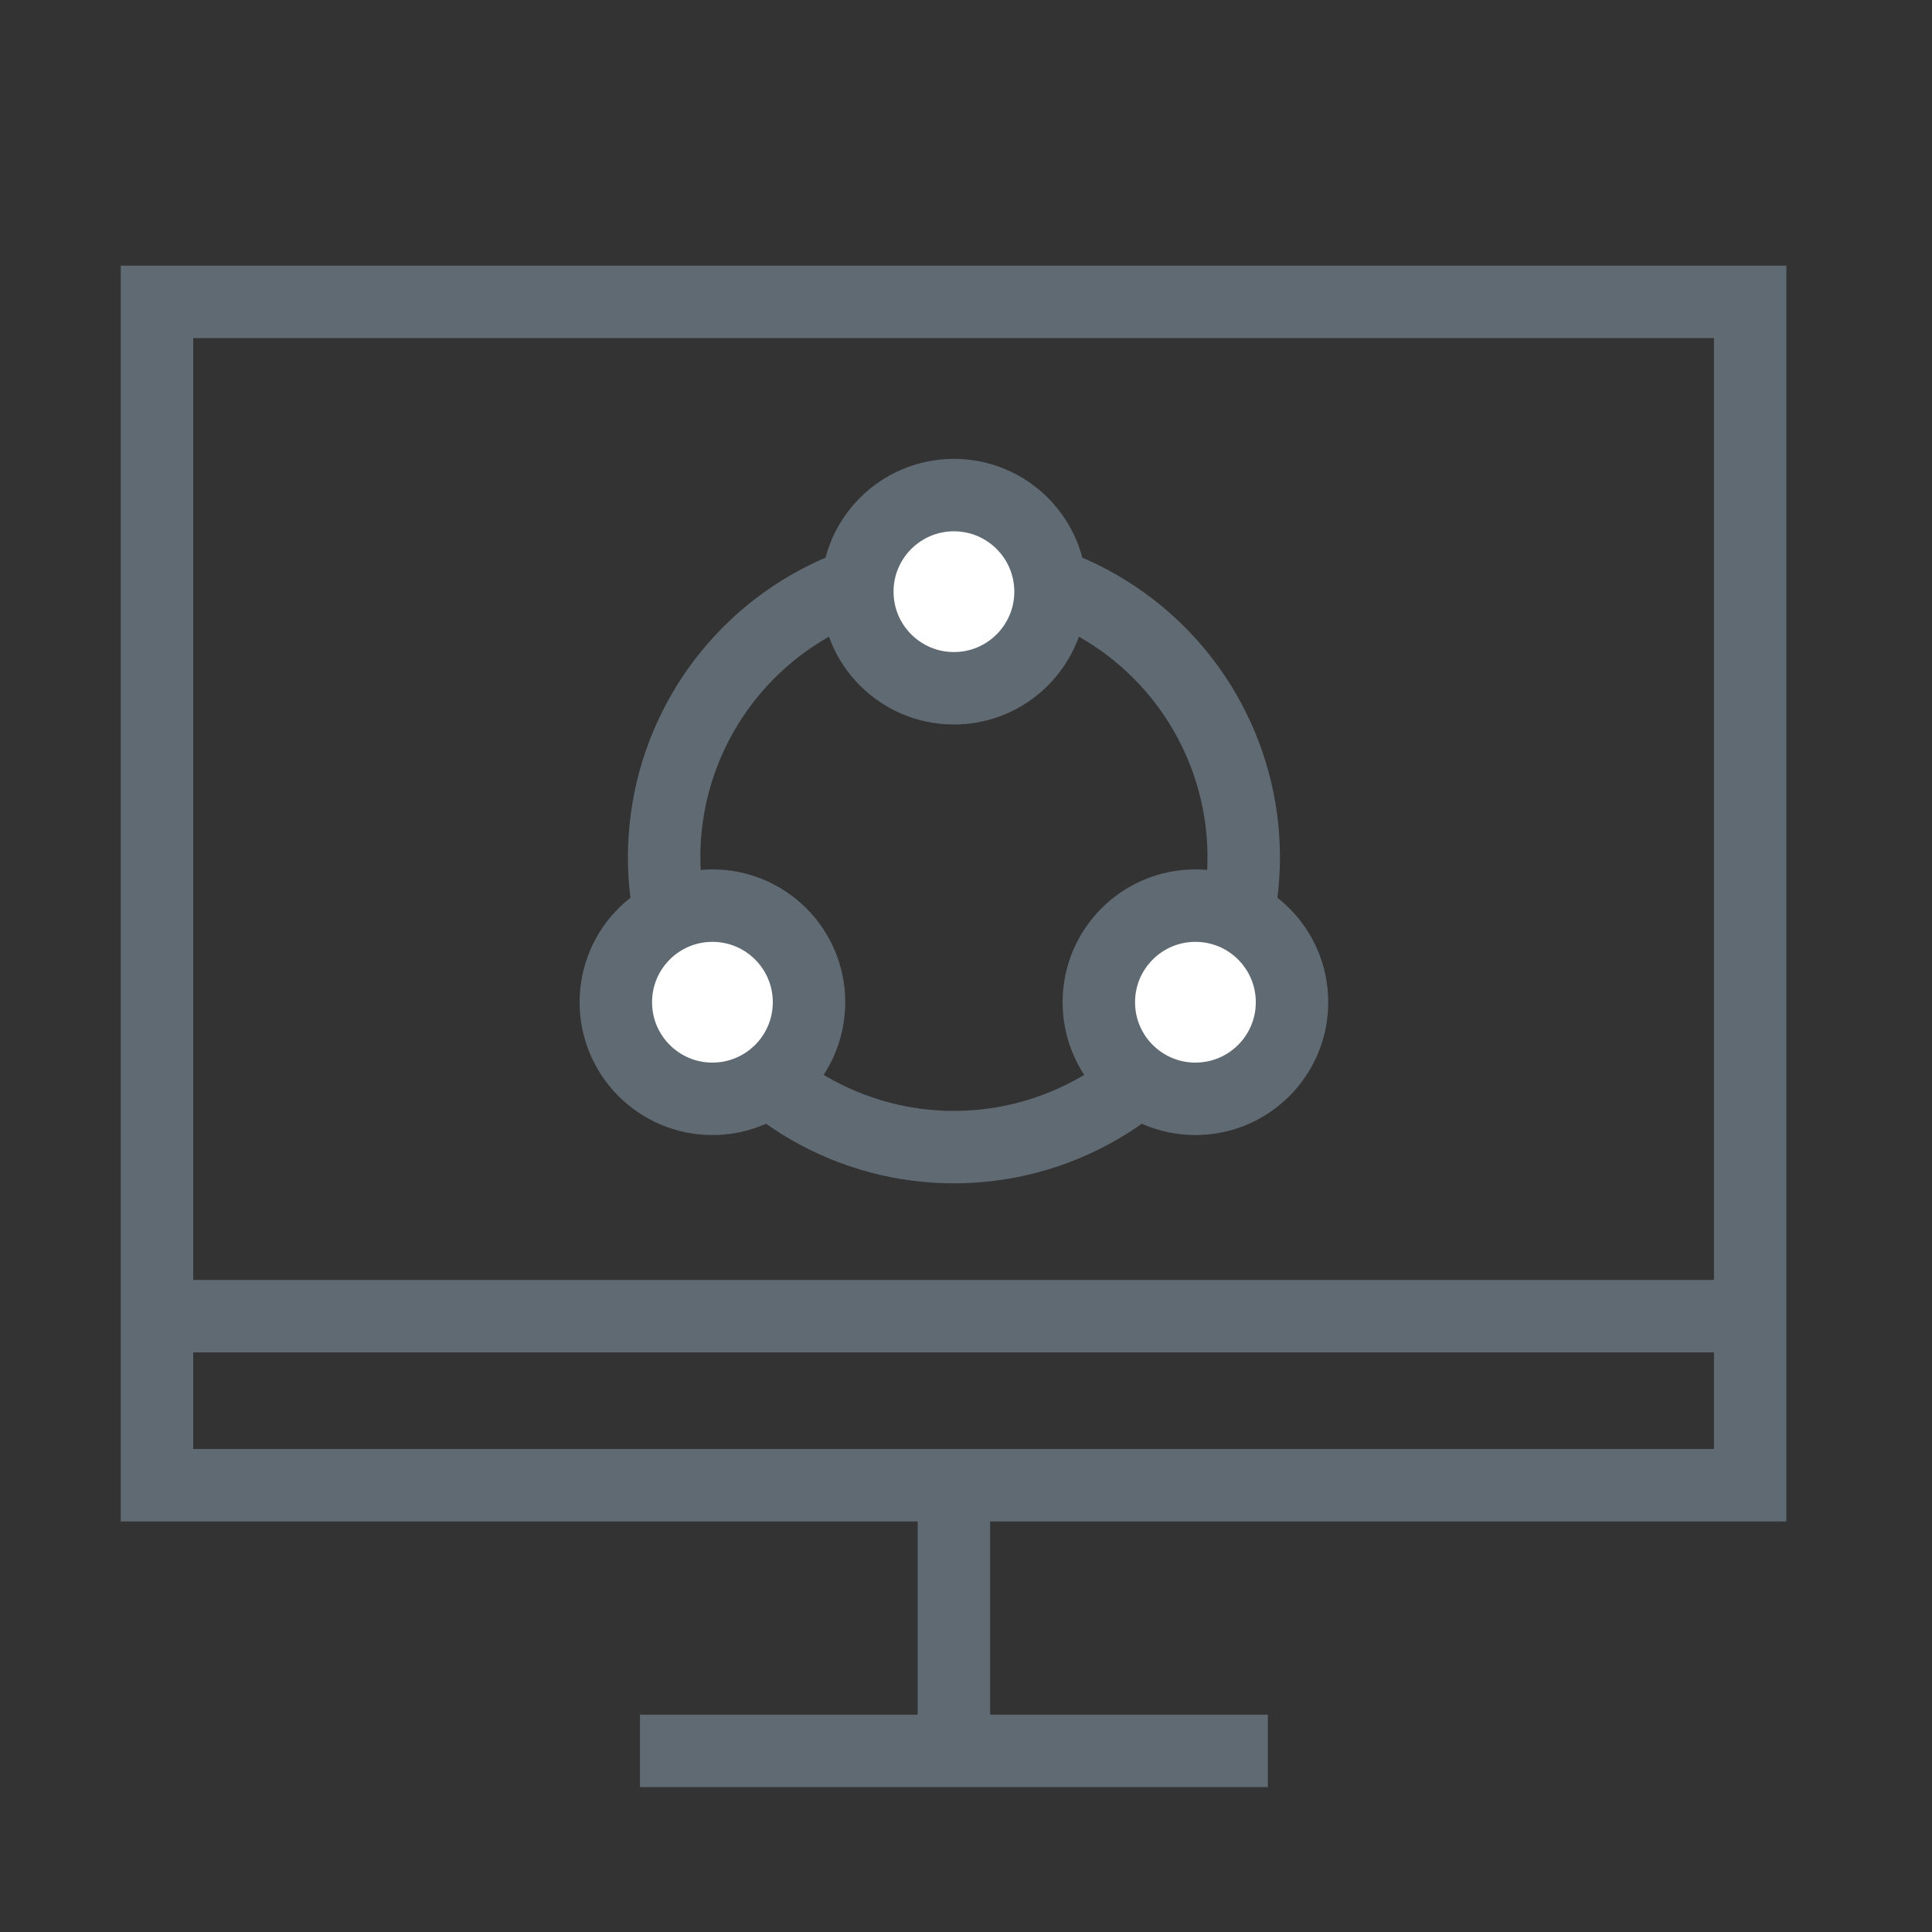
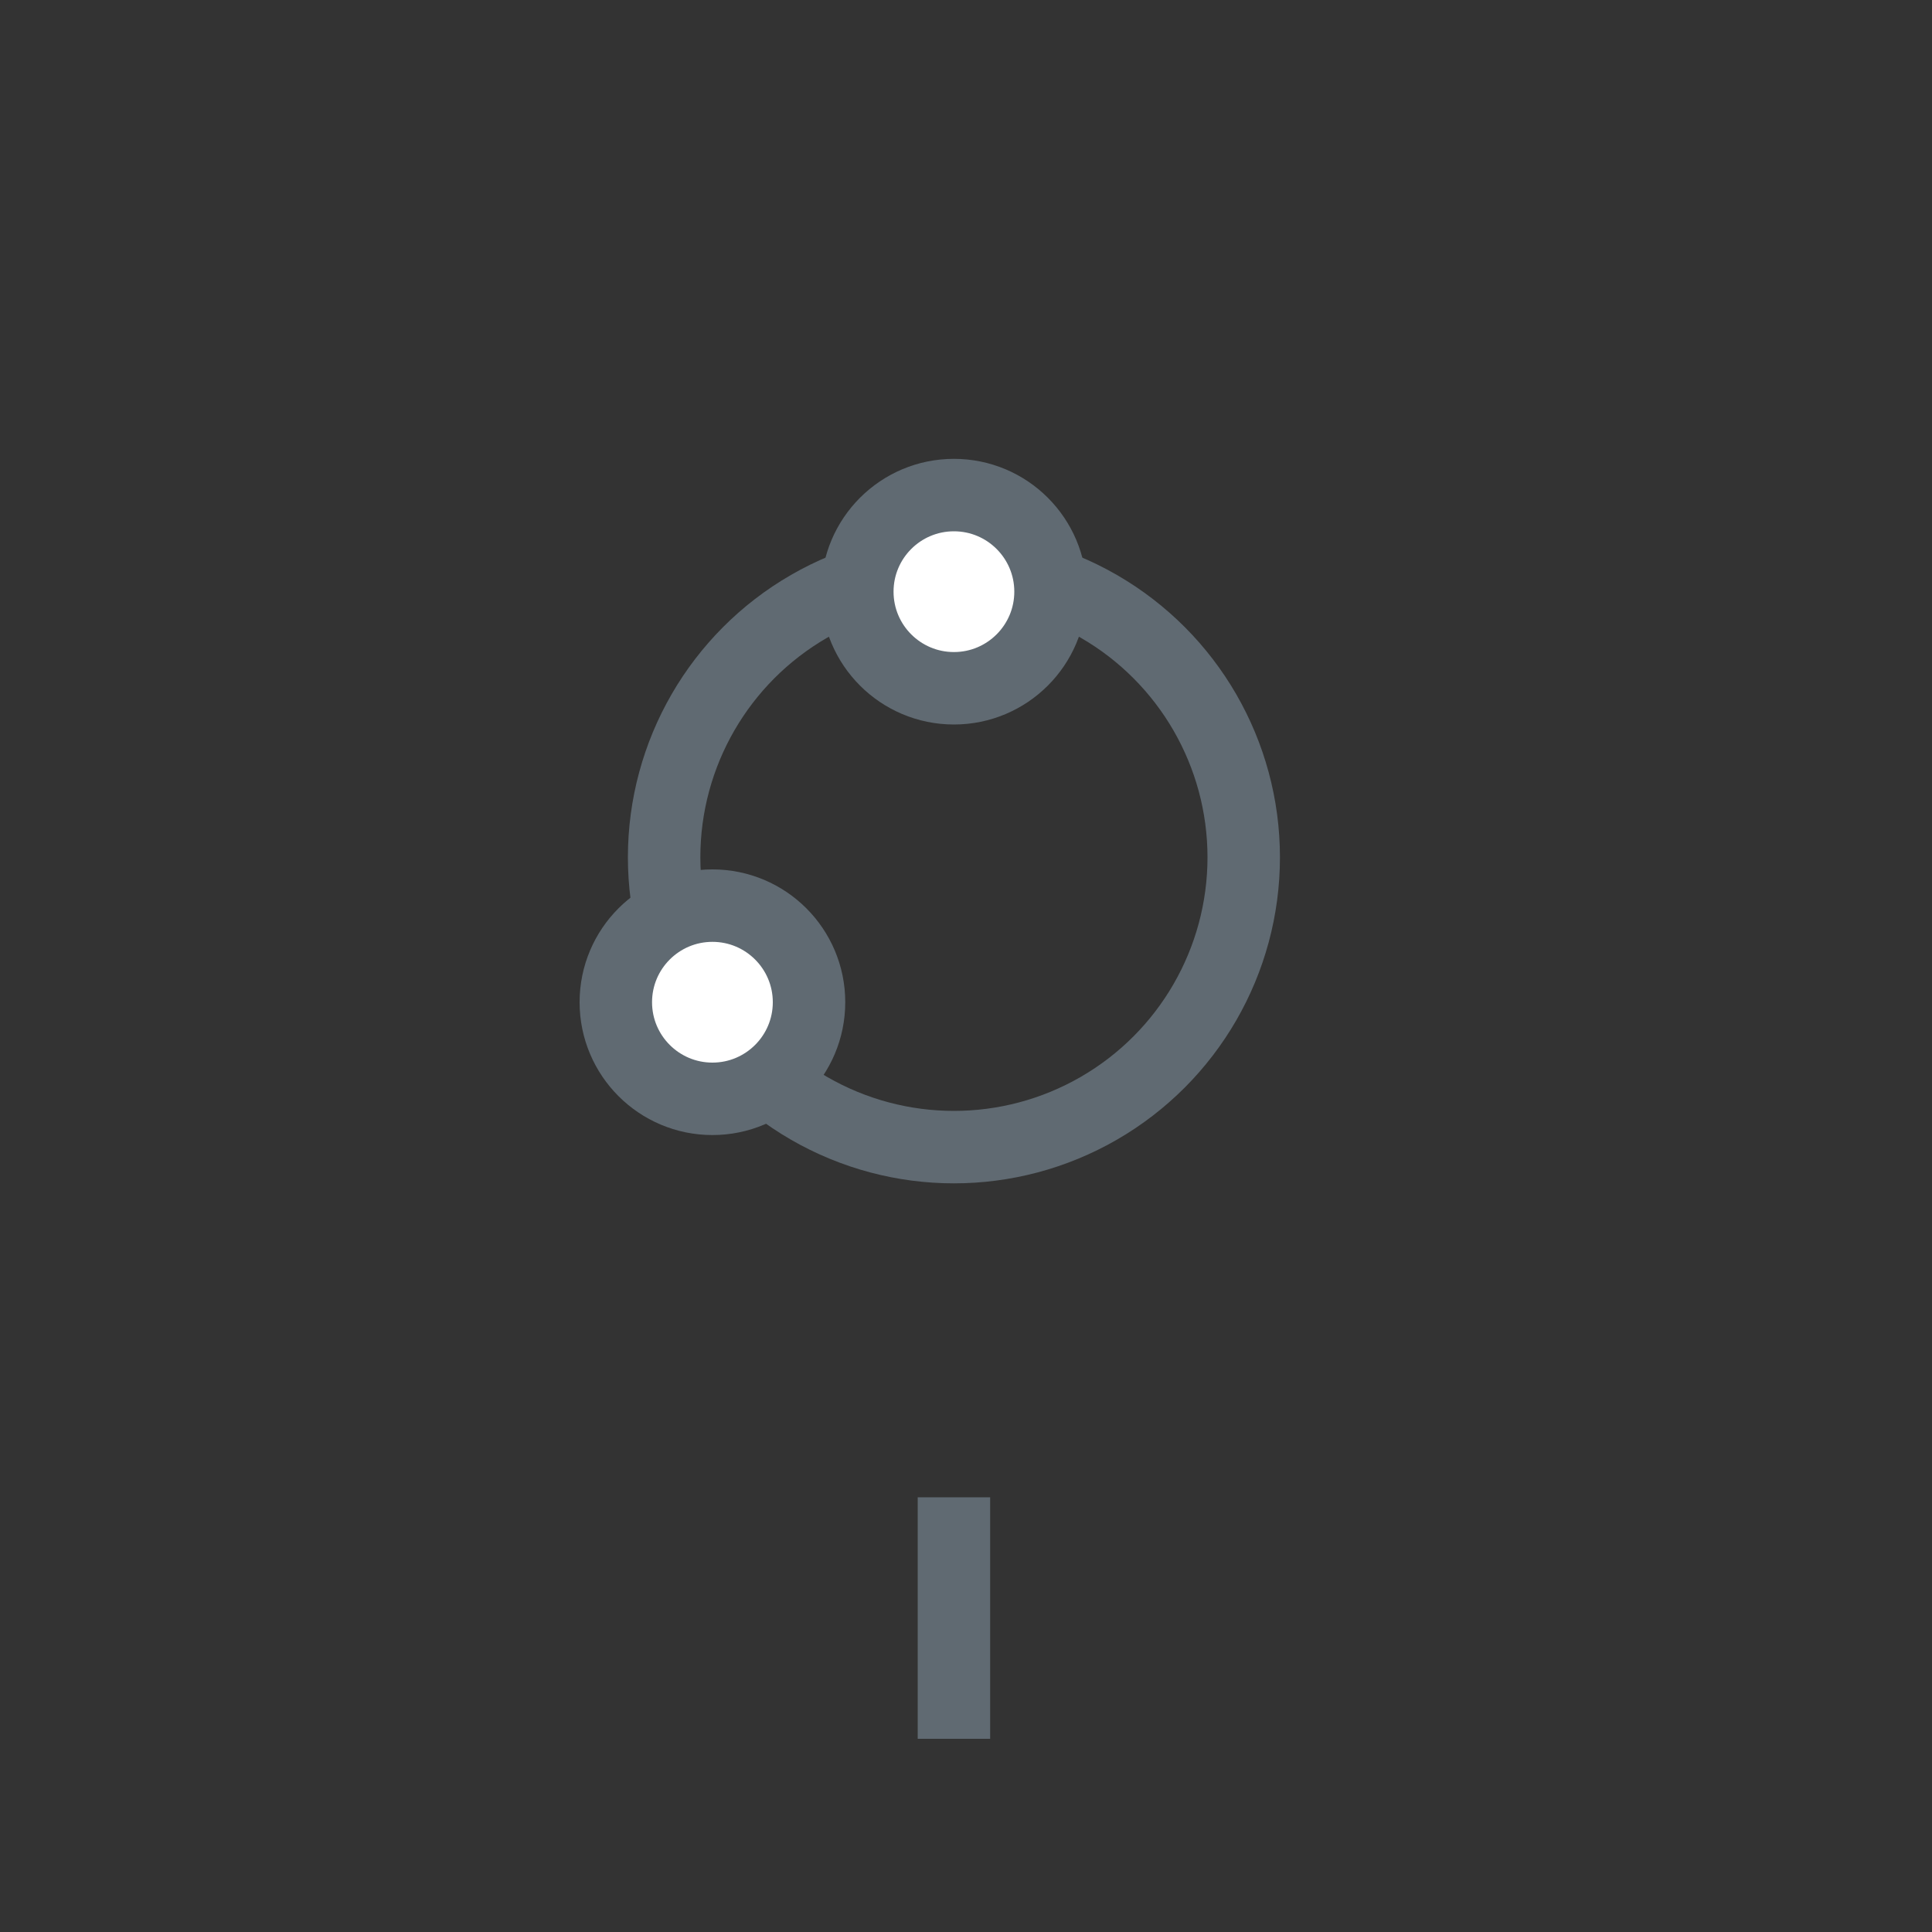
<svg xmlns="http://www.w3.org/2000/svg" viewBox="0 0 80 80">
  <rect x="0" y="0" width="80" height="80" fill="#333333" stroke="none" />
  <defs>
    <style>.cls-1{fill:none;}.cls-1,.cls-2{stroke:#606a72;stroke-miterlimit:10;stroke-width:3px;}.cls-2,.cls-4{fill:#fff;}.cls-3{opacity:0;}</style>
  </defs>
  <title>资源 9</title>
  <g id="图层_2" data-name="图层 2">
    <g id="图层_1-2" data-name="图层 1">
-       <line class="cls-1" x1="26.5" y1="72.5" x2="52.5" y2="72.5" />
-       <rect class="cls-1" x="6.5" y="12.5" width="65.97" height="49" />
-       <line class="cls-1" x1="7.03" y1="54.5" x2="73" y2="54.5" />
      <line class="cls-1" x1="39.5" y1="62" x2="39.5" y2="72" />
      <circle class="cls-1" cx="39.5" cy="35.5" r="12" />
      <circle class="cls-2" cx="29.5" cy="41.5" r="4" />
-       <circle class="cls-2" cx="49.5" cy="41.5" r="4" />
      <circle class="cls-2" cx="39.5" cy="24.5" r="4" />
      <g class="cls-3">
        <rect class="cls-4" width="80" height="80" />
      </g>
    </g>
  </g>
</svg>